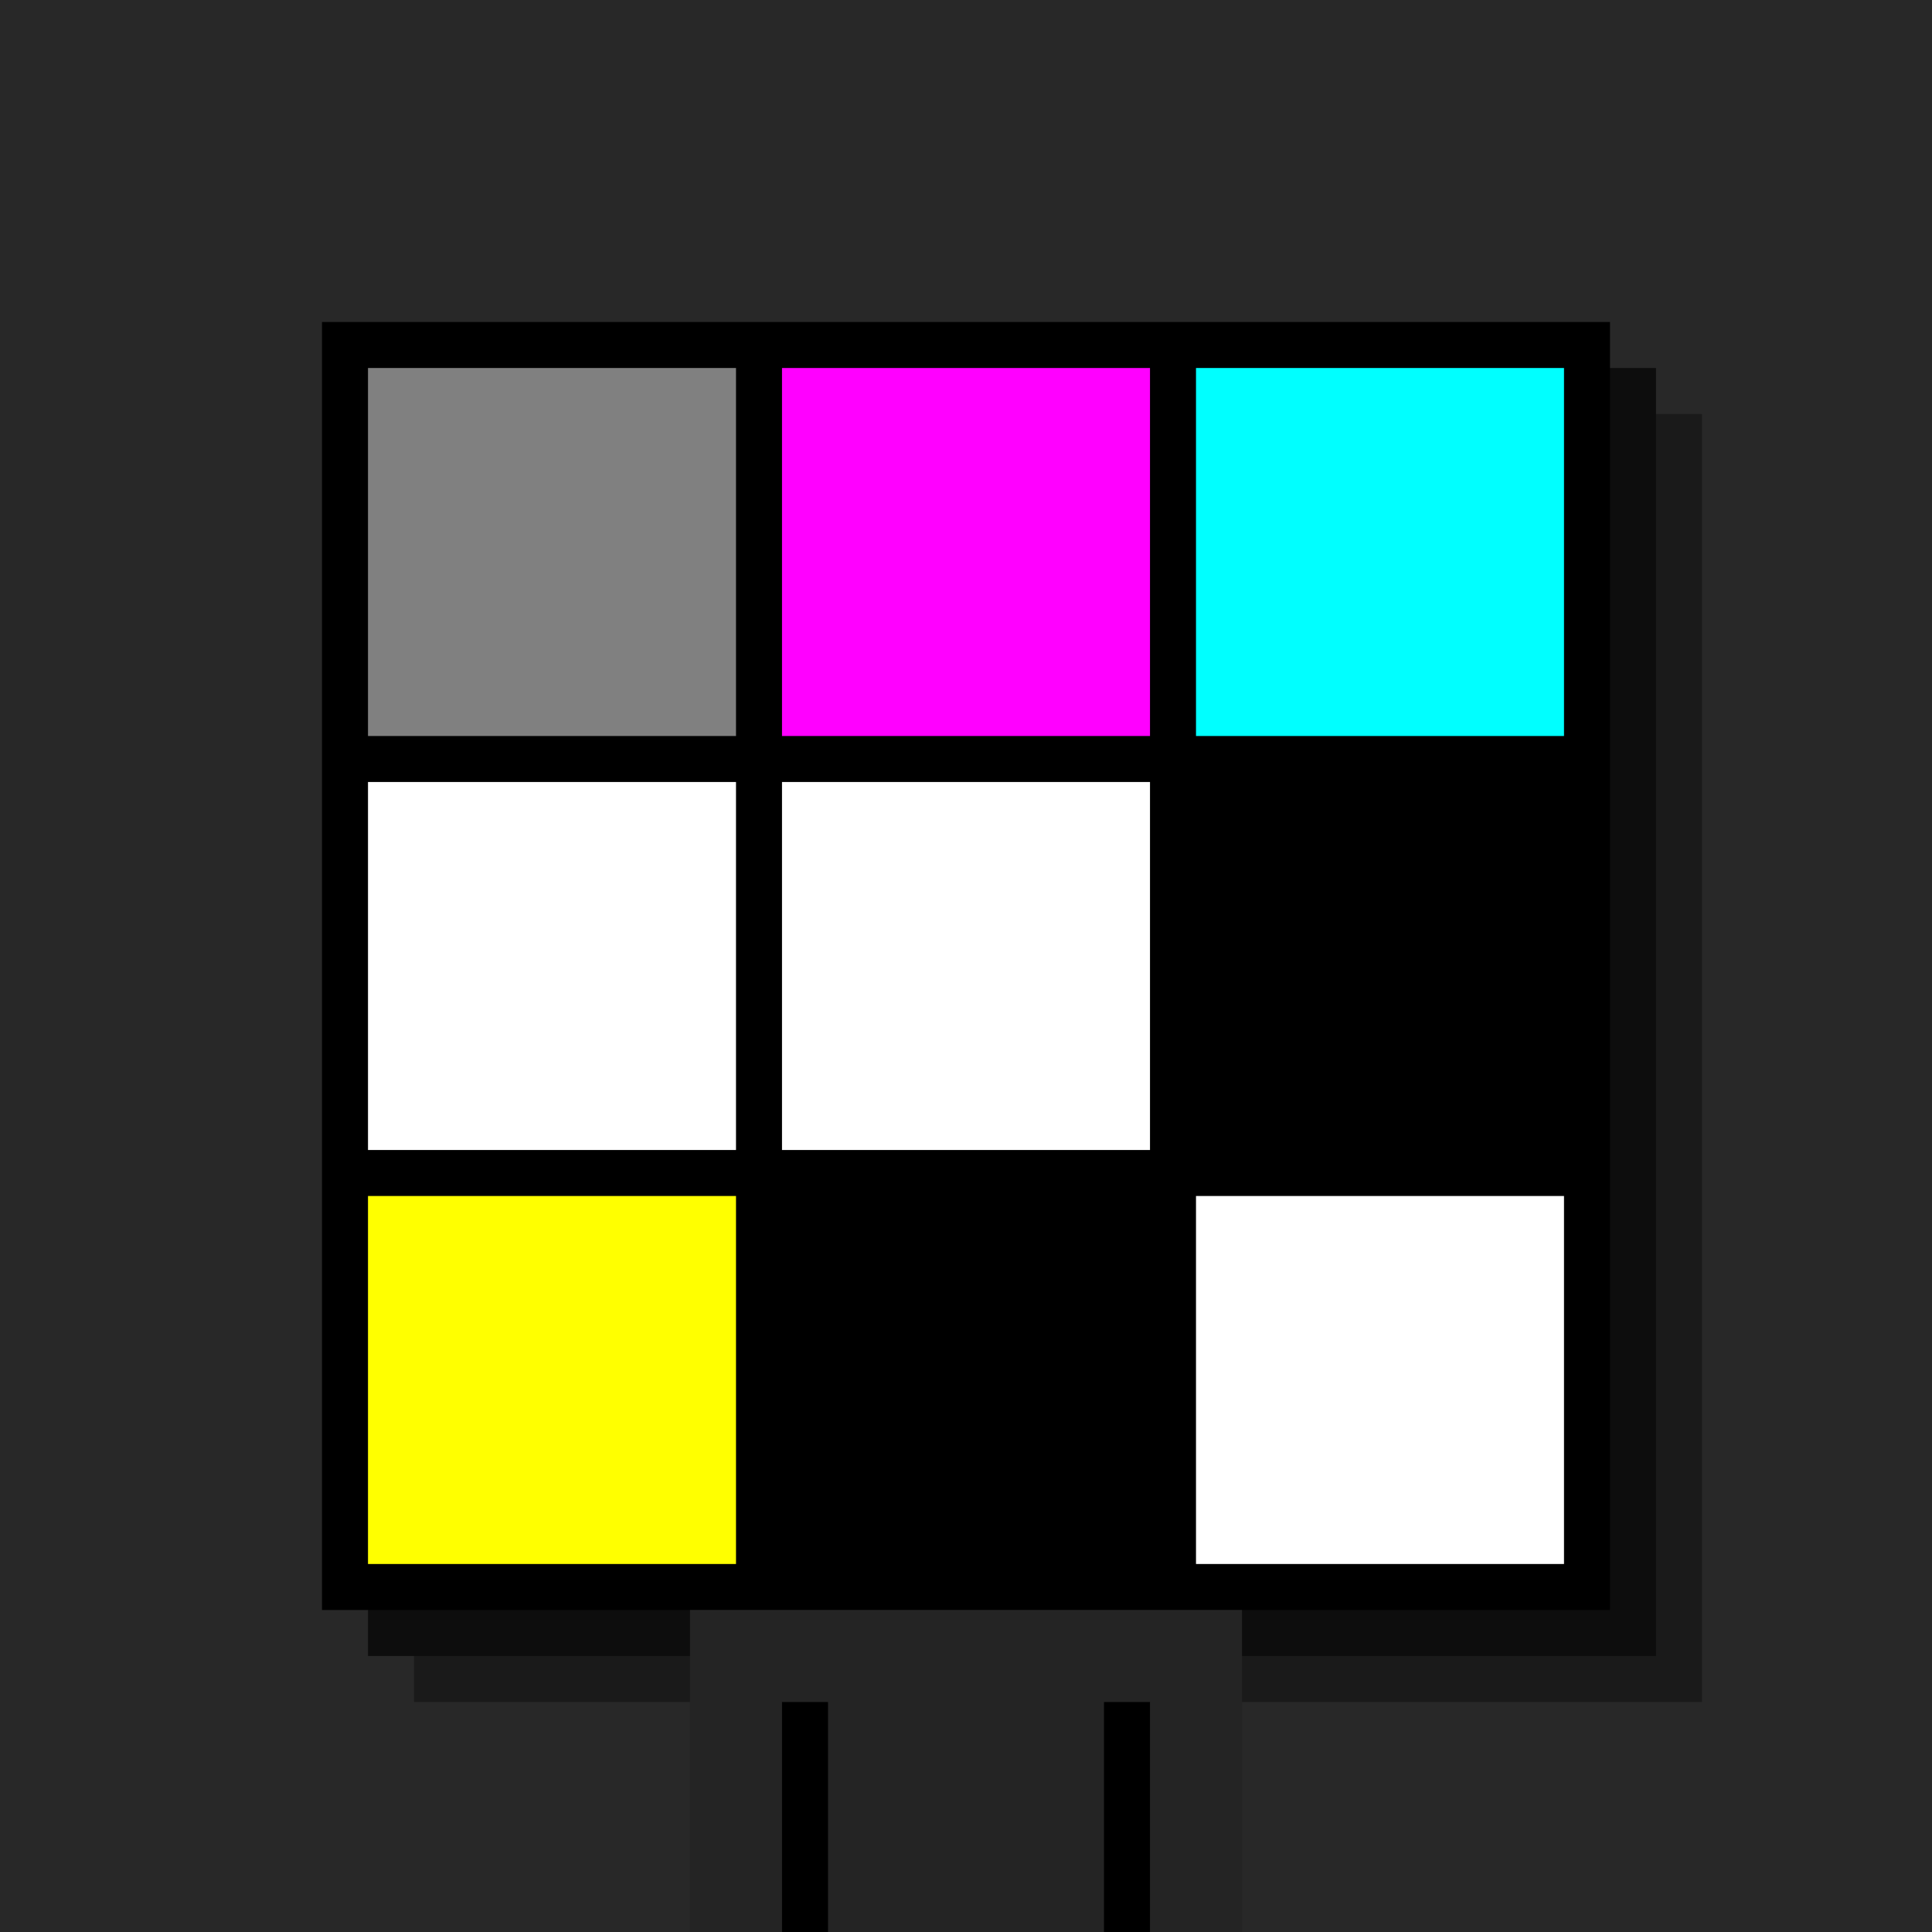
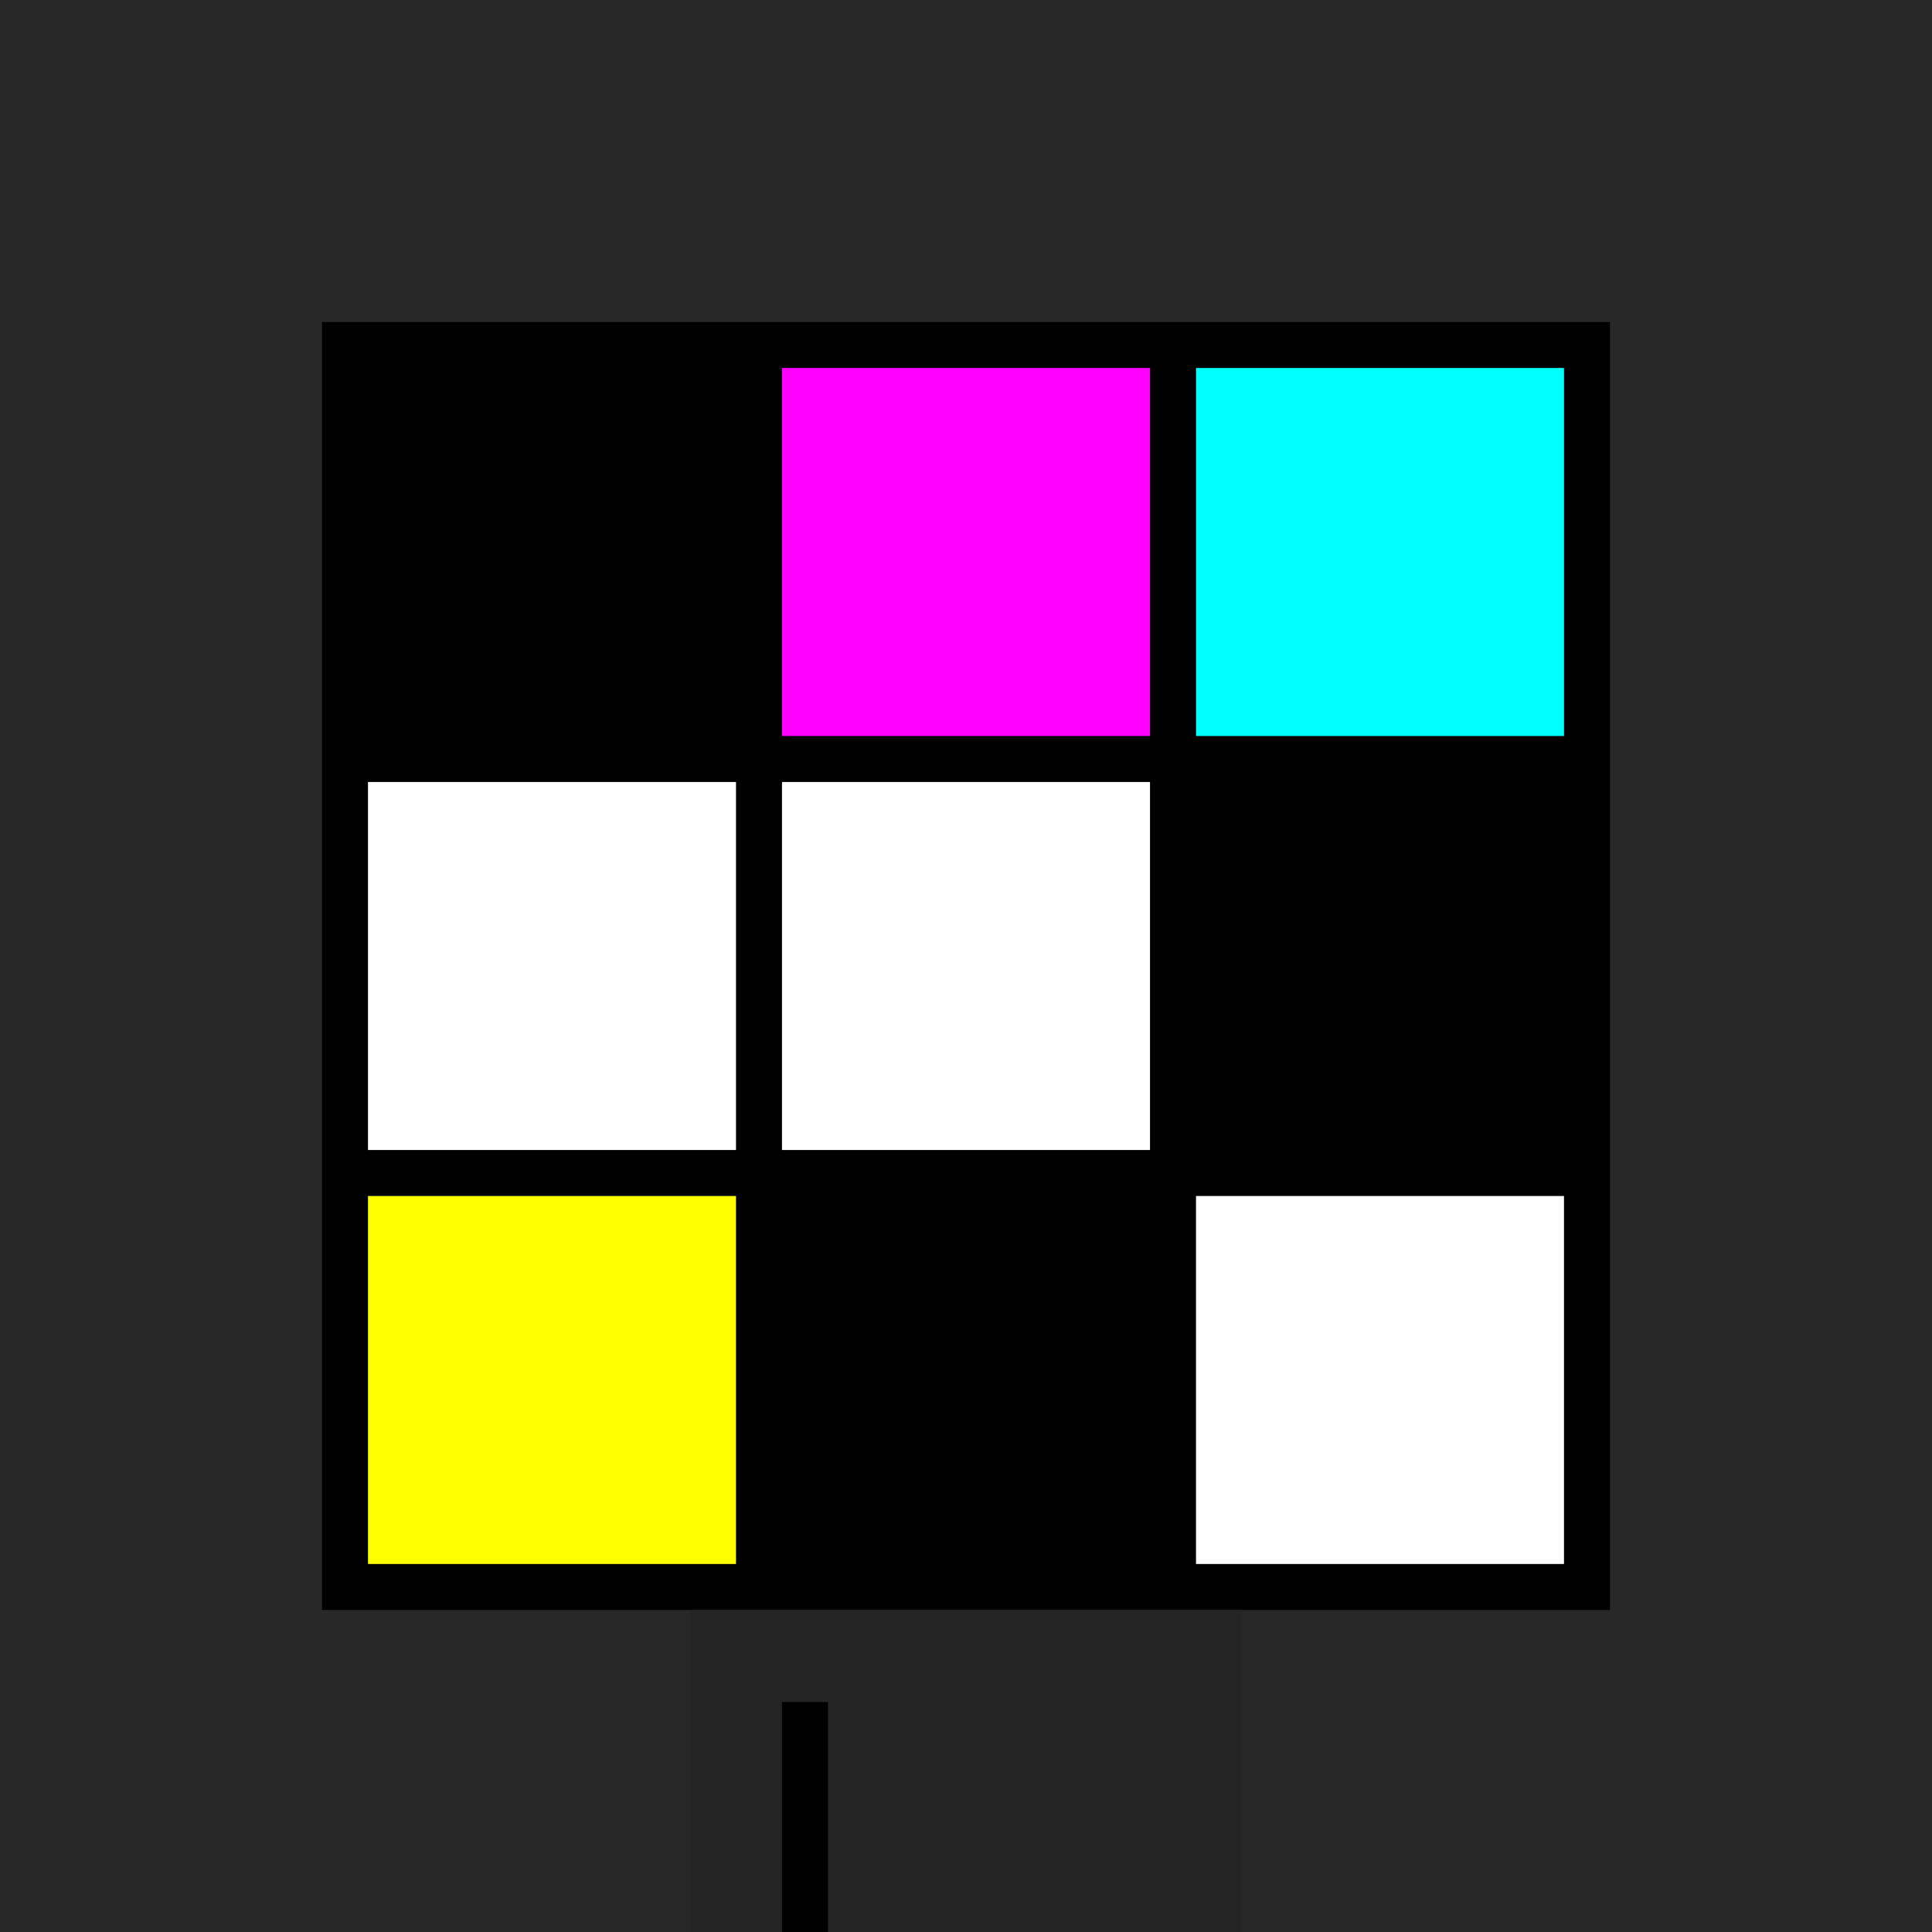
<svg xmlns="http://www.w3.org/2000/svg" width="420" height="420">
  <rect width="420" height="420" x="0" y="0" fill="rgb(40,40,40)" />
-   <rect width="280" height="280" x="90" y="90" fill="rgb(26,26,26)" />
-   <rect width="280" height="280" x="80" y="80" fill="rgb(13,13,13)" />
  <rect width="280" height="280" x="70" y="70" fill="#000000" />
  <rect width="120" height="70" x="150" y="350" fill="rgb(36,36,36)" />
  <rect width="10" height="50" x="170" y="370" fill="#000000" />
-   <rect width="10" height="50" x="240" y="370" fill="#000000" />
-   <rect width="80" height="80" x="80" y="80" fill="#808080" />
  <rect width="80" height="80" x="170" y="80" fill="#ff00ff" />
  <rect width="80" height="80" x="260" y="80" fill="#00ffff" />
  <rect width="80" height="80" x="80" y="170" fill="#ffffff" />
  <rect width="80" height="80" x="170" y="170" fill="#ffffff" />
  <rect width="80" height="80" x="260" y="170" fill="#000000" />
  <rect width="80" height="80" x="80" y="260" fill="#ffff00" />
-   <rect width="80" height="80" x="170" y="260" fill="#000000" />
  <rect width="80" height="80" x="260" y="260" fill="#ffffff" />
</svg>